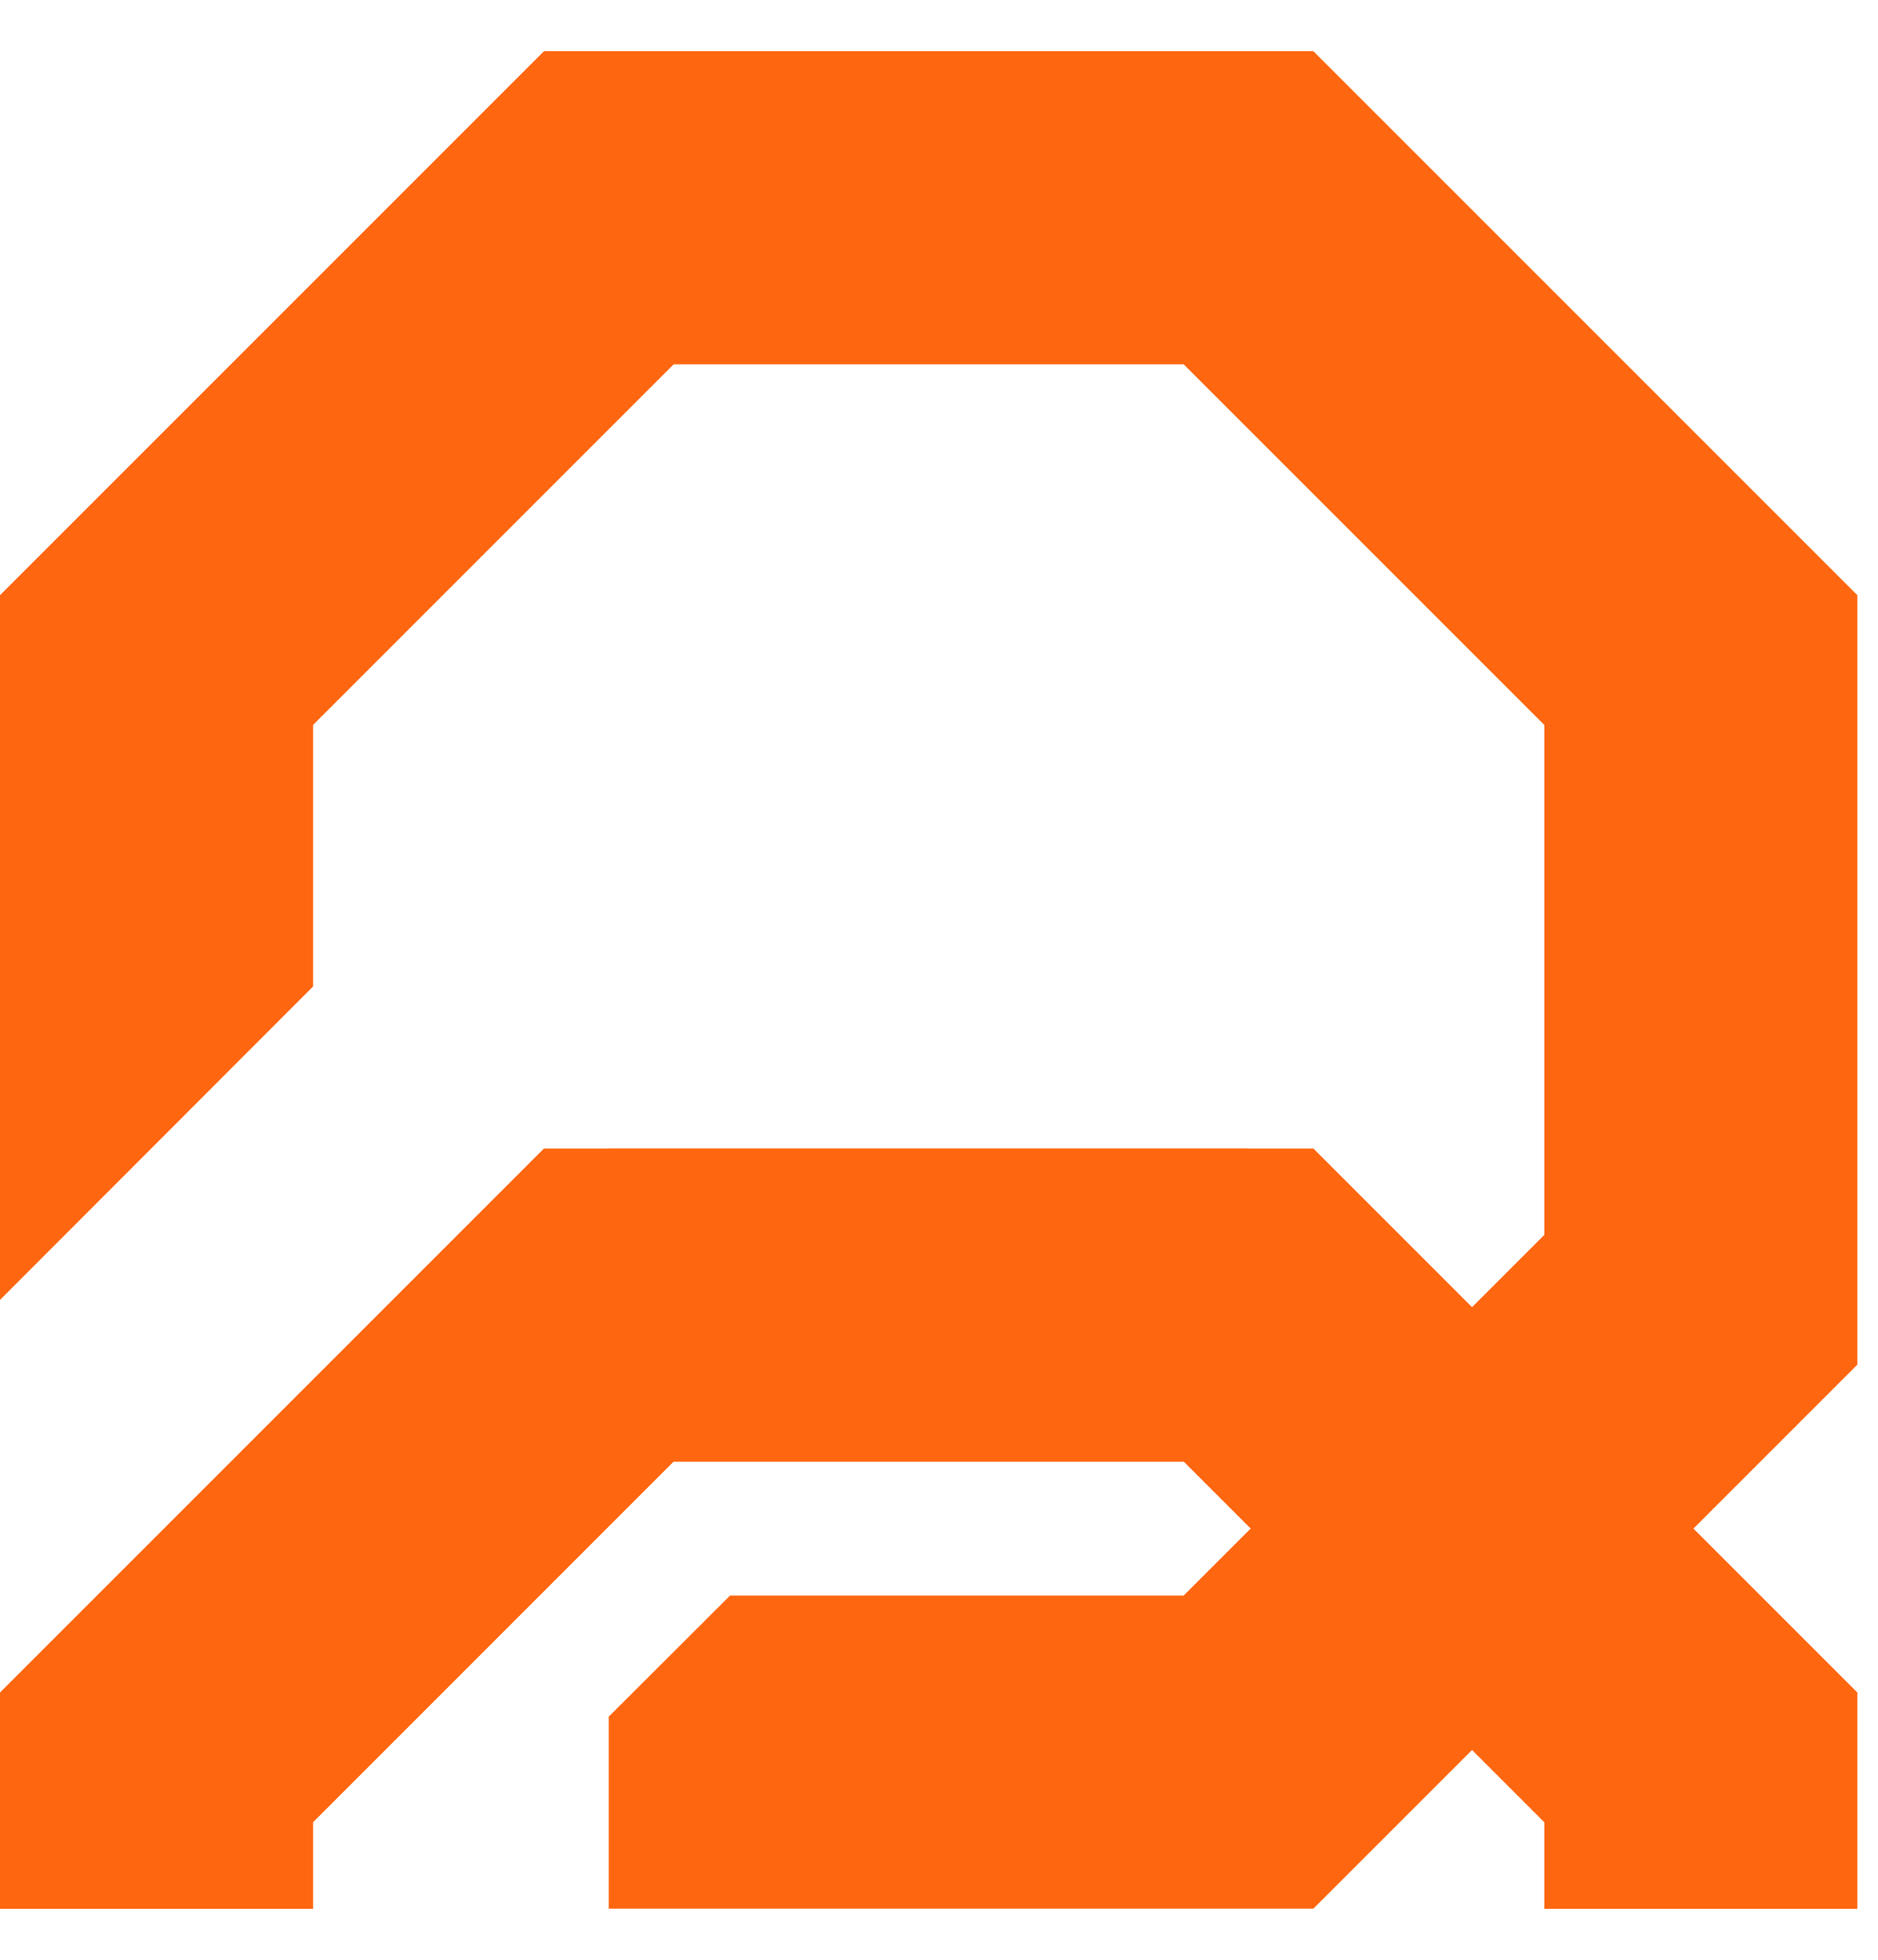
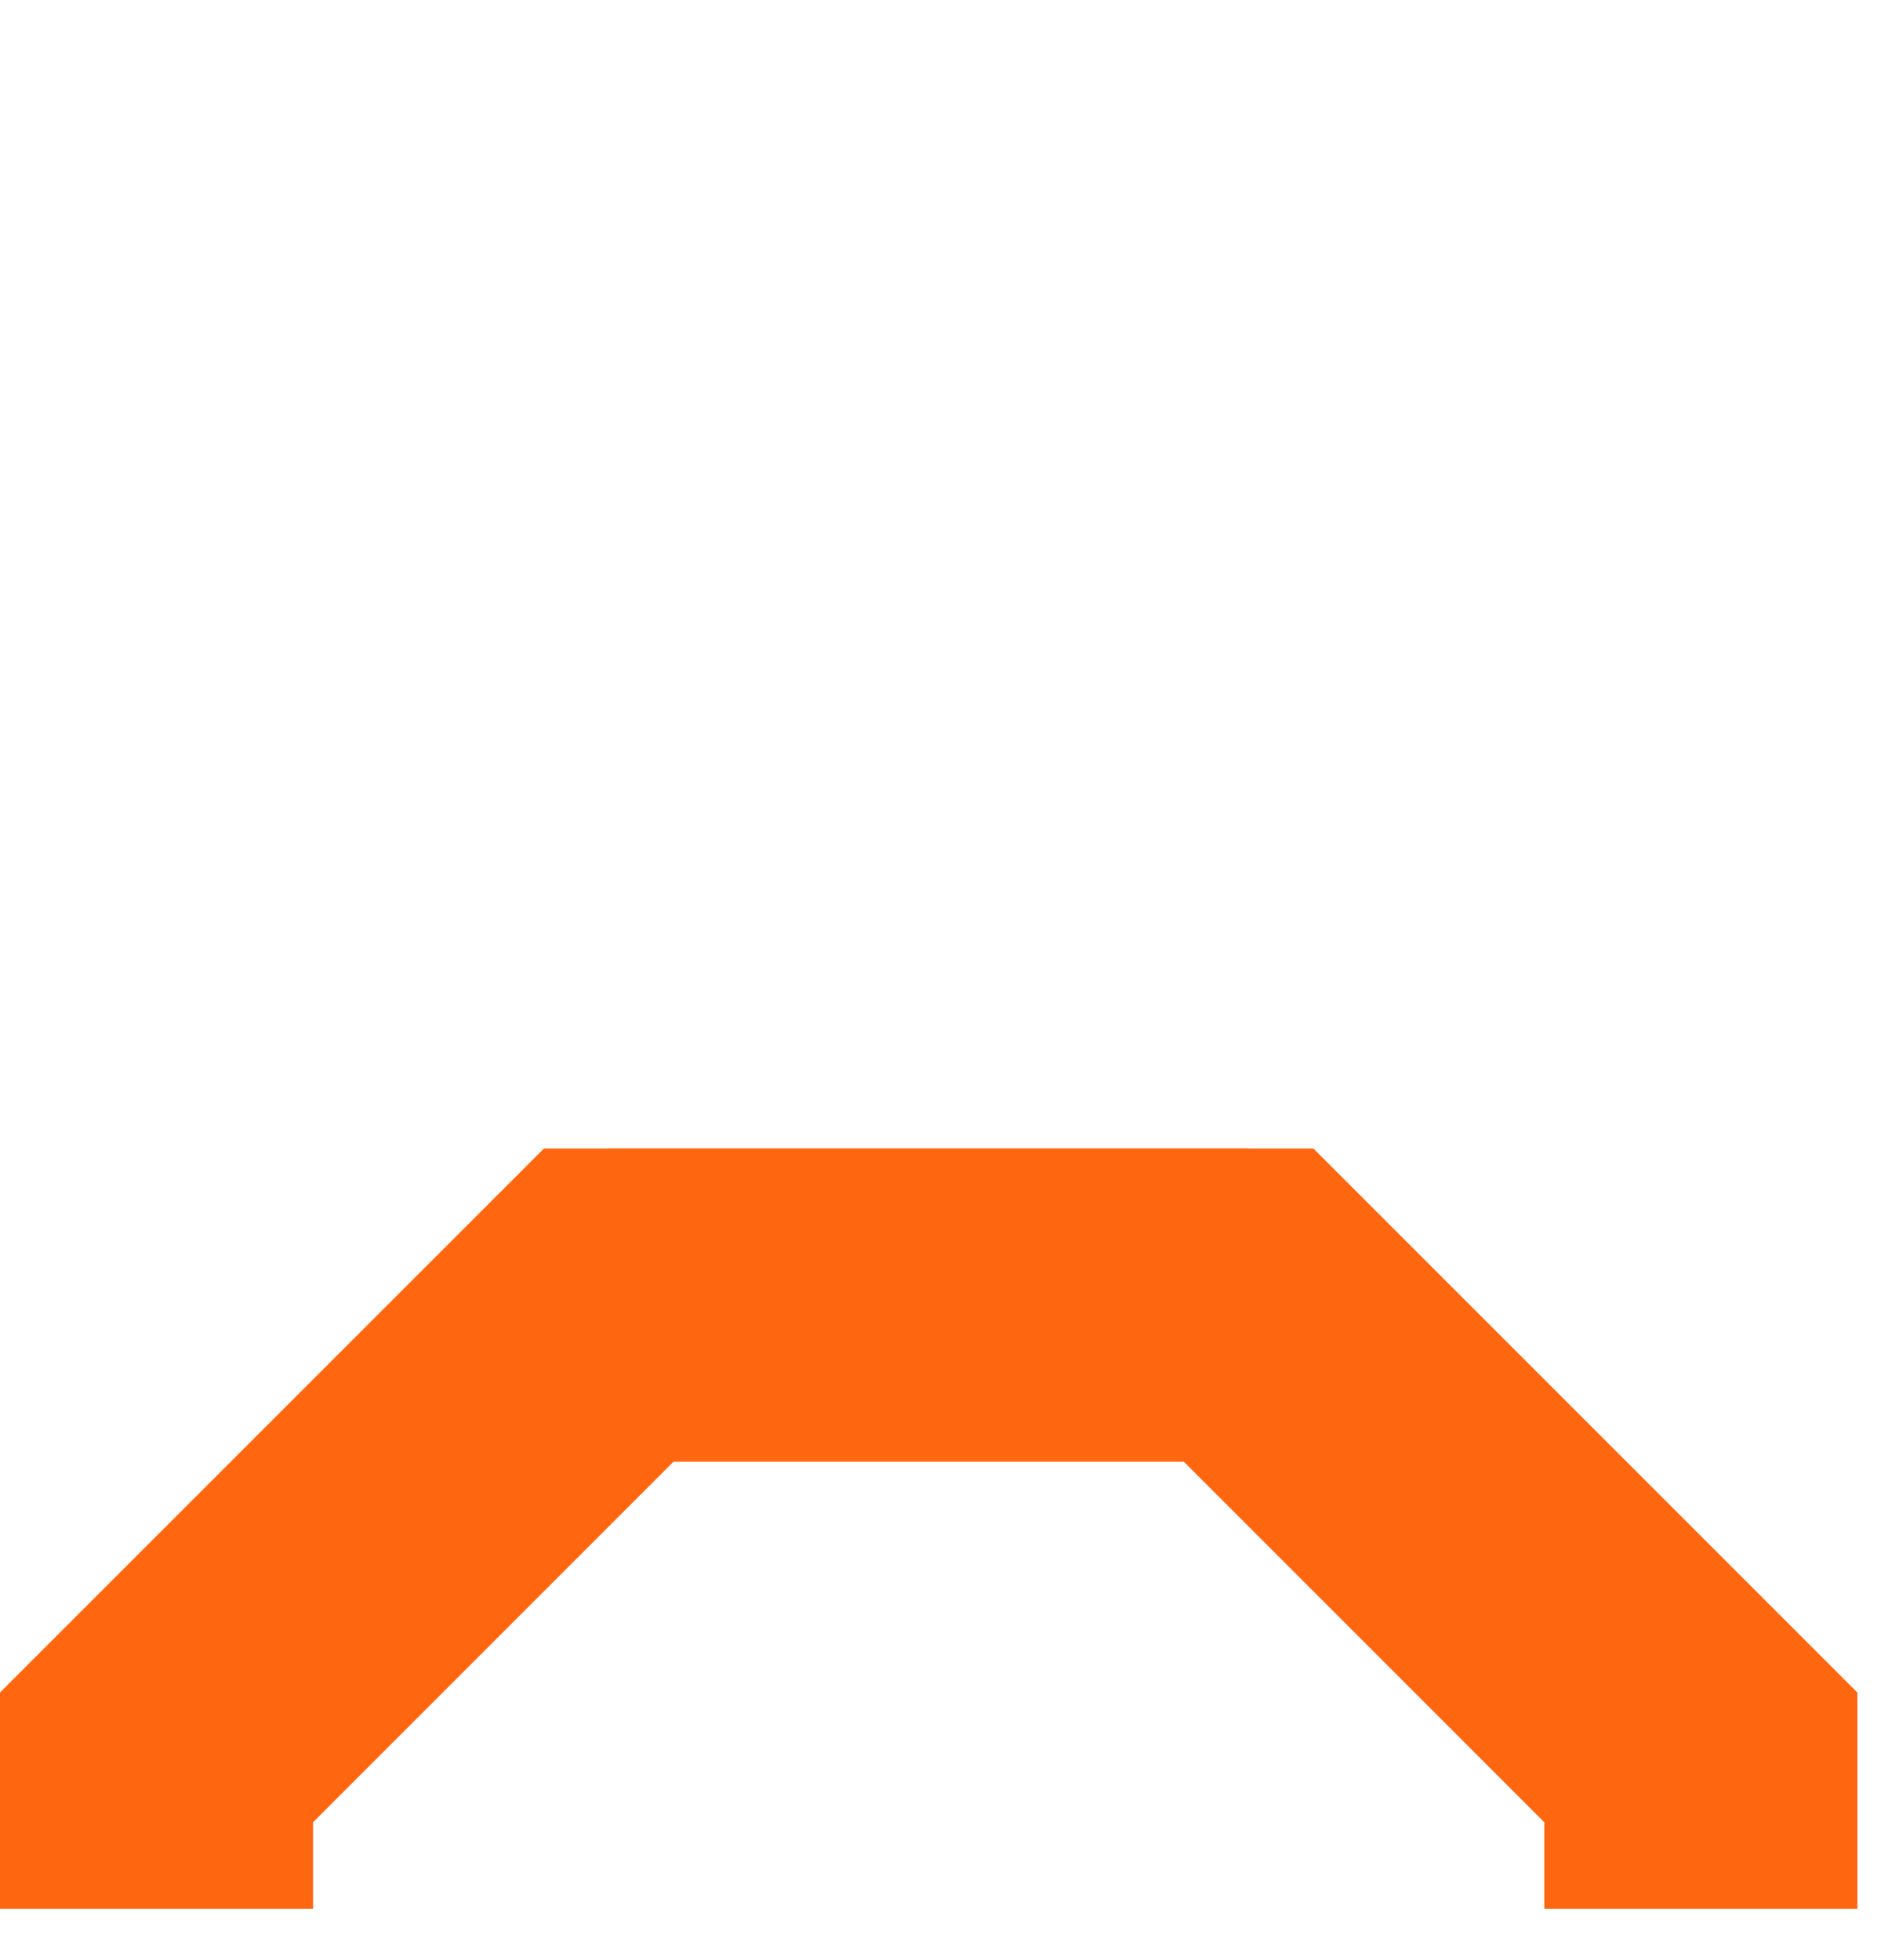
<svg xmlns="http://www.w3.org/2000/svg" width="23" height="24" viewBox="0 0 23 24" fill="none">
  <g id="Layer_1" clip-path="url(#clip0_212_996)">
    <path id="Vector" d="M22.747 23.376H18.913V22.316L14.496 17.898H7.455V14.065H16.085L22.747 20.727V23.376Z" fill="#FF6610" />
    <path id="Vector_2" d="M3.834 23.376H0V20.727L6.662 14.065H15.293V17.898H8.251L3.834 22.316V23.376Z" fill="#FF6610" />
-     <path id="Vector_3" d="M16.085 0.627H6.662L0 7.289V15.919L3.834 12.081V8.878L8.251 4.461H14.496L18.913 8.878V15.123L14.496 19.54H8.941L7.455 21.023V23.374H16.085L22.747 16.712V7.289L16.085 0.627Z" fill="#FF6610" />
  </g>
  <defs>
    <clipPath id="clip0_212_996">
      <rect width="22.747" height="22.747" fill="white" transform="translate(0 0.627)" />
    </clipPath>
  </defs>
</svg>